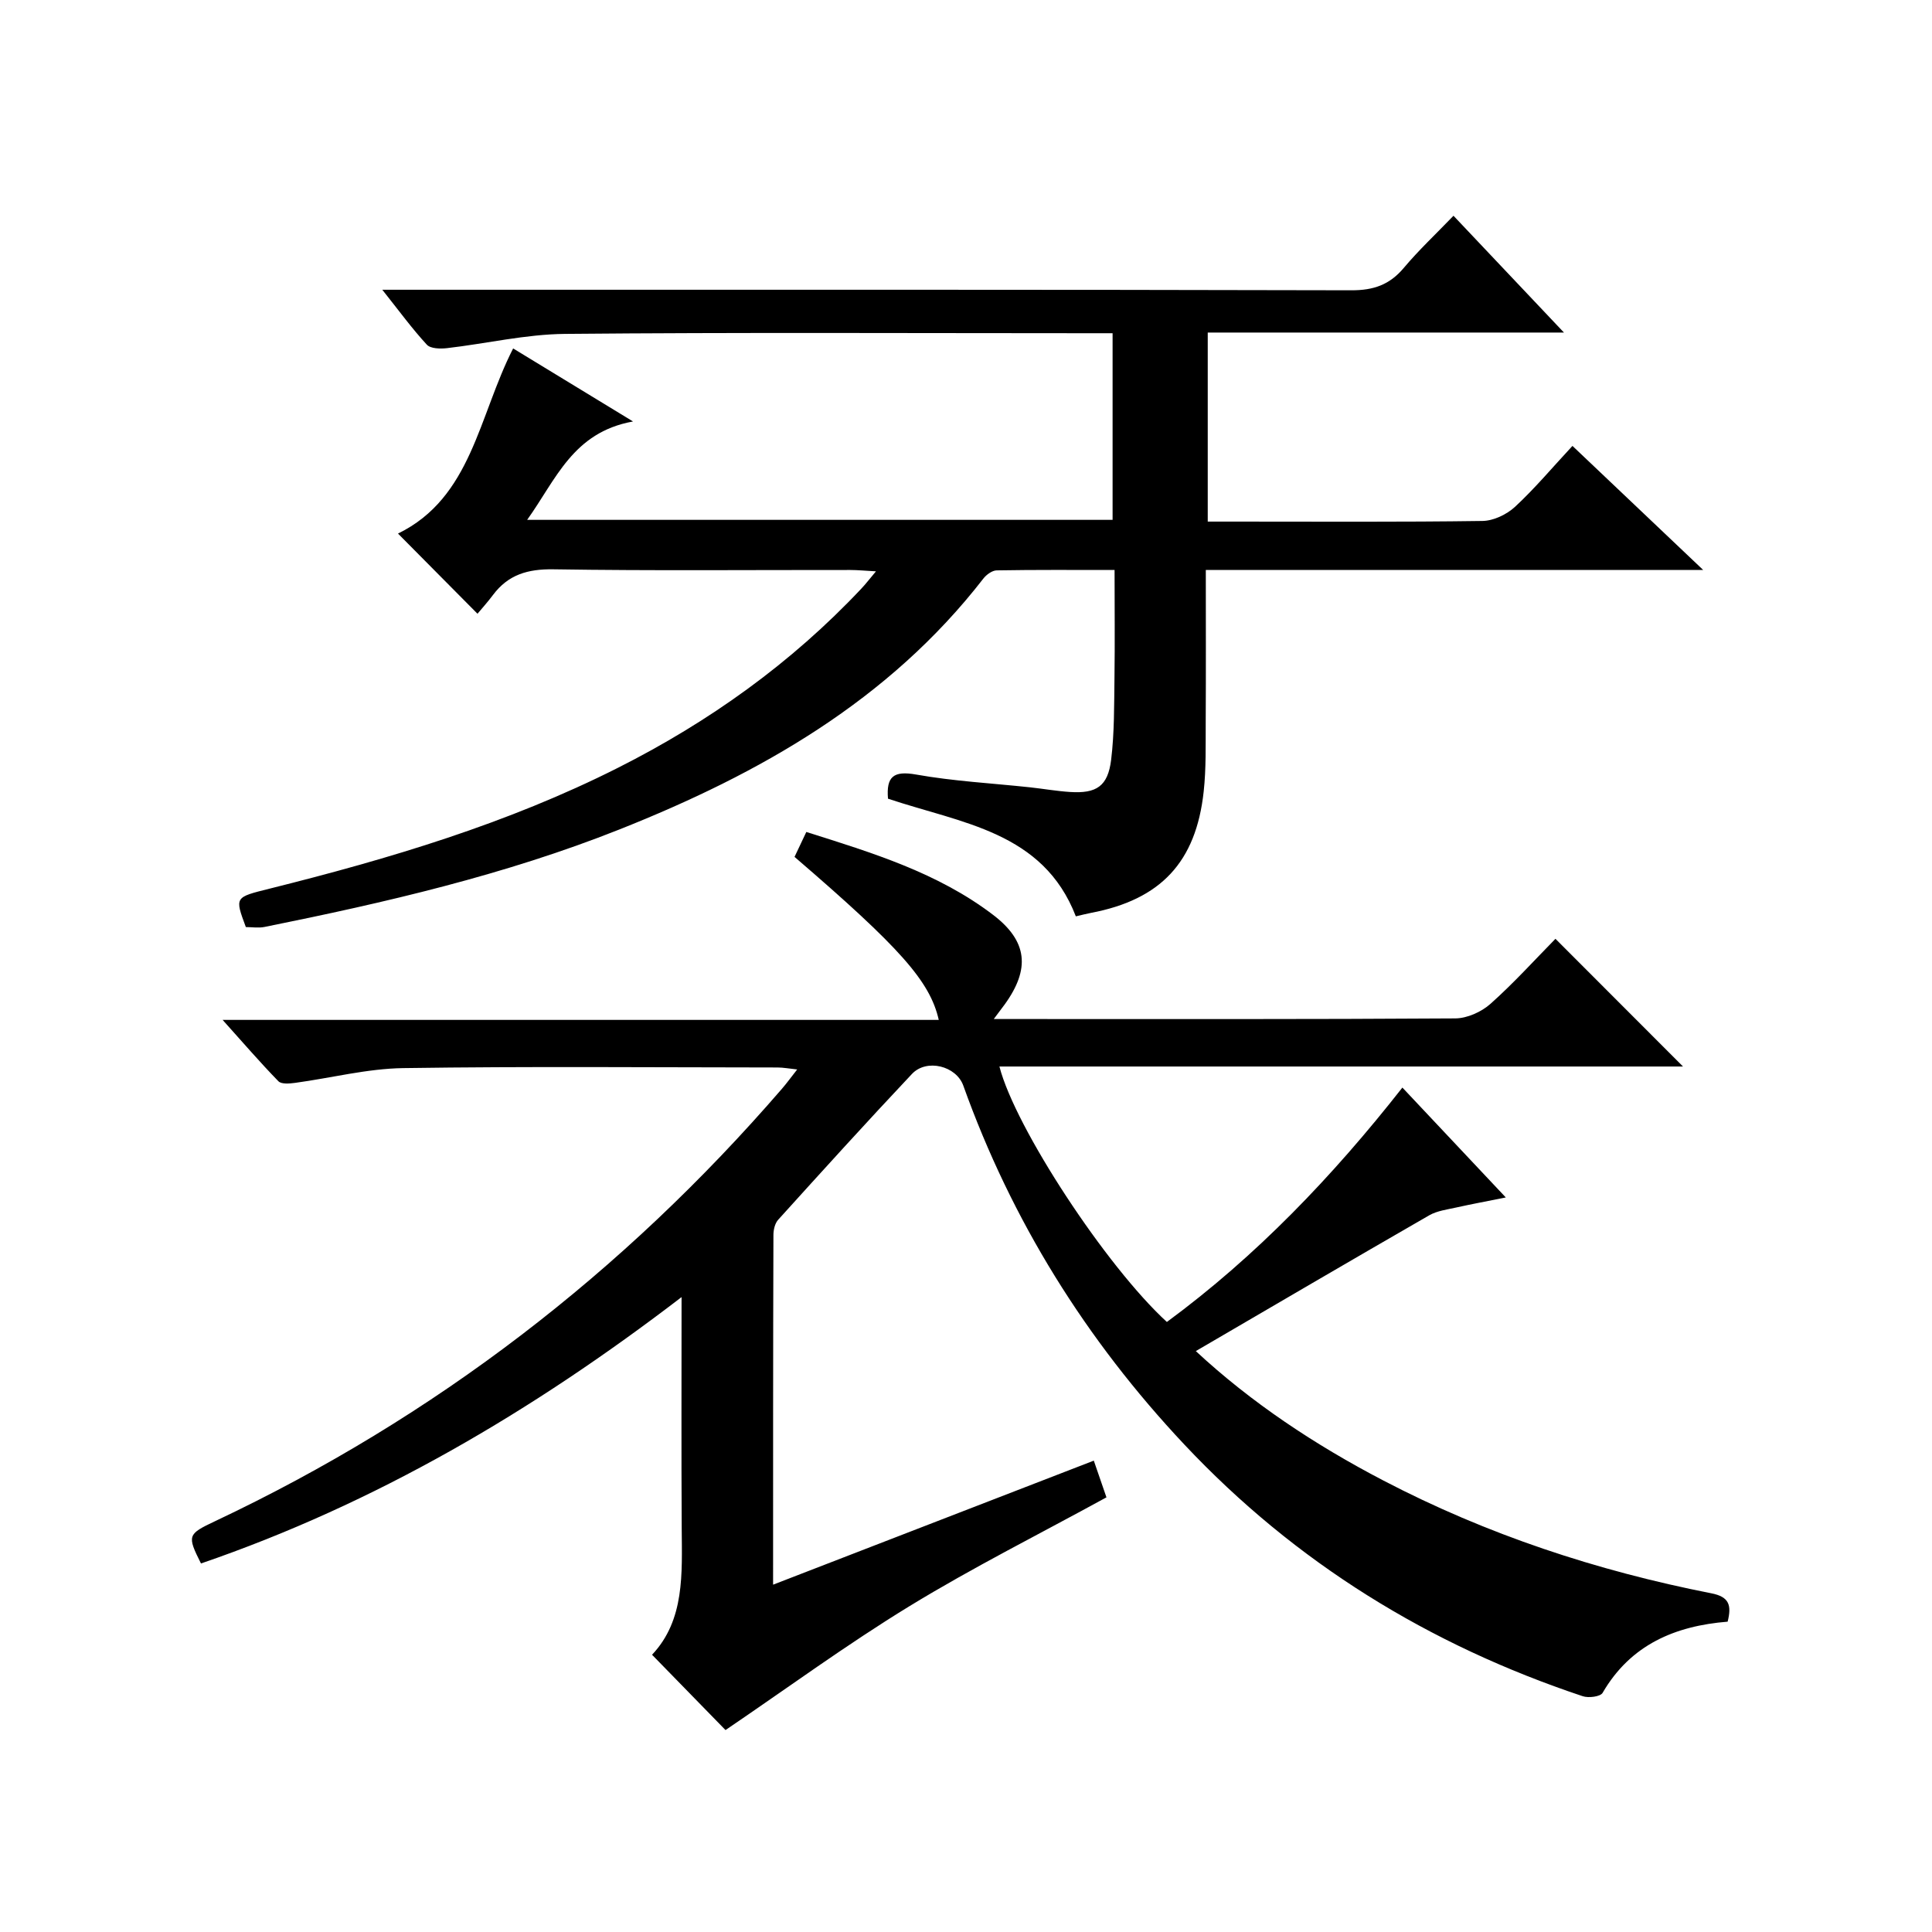
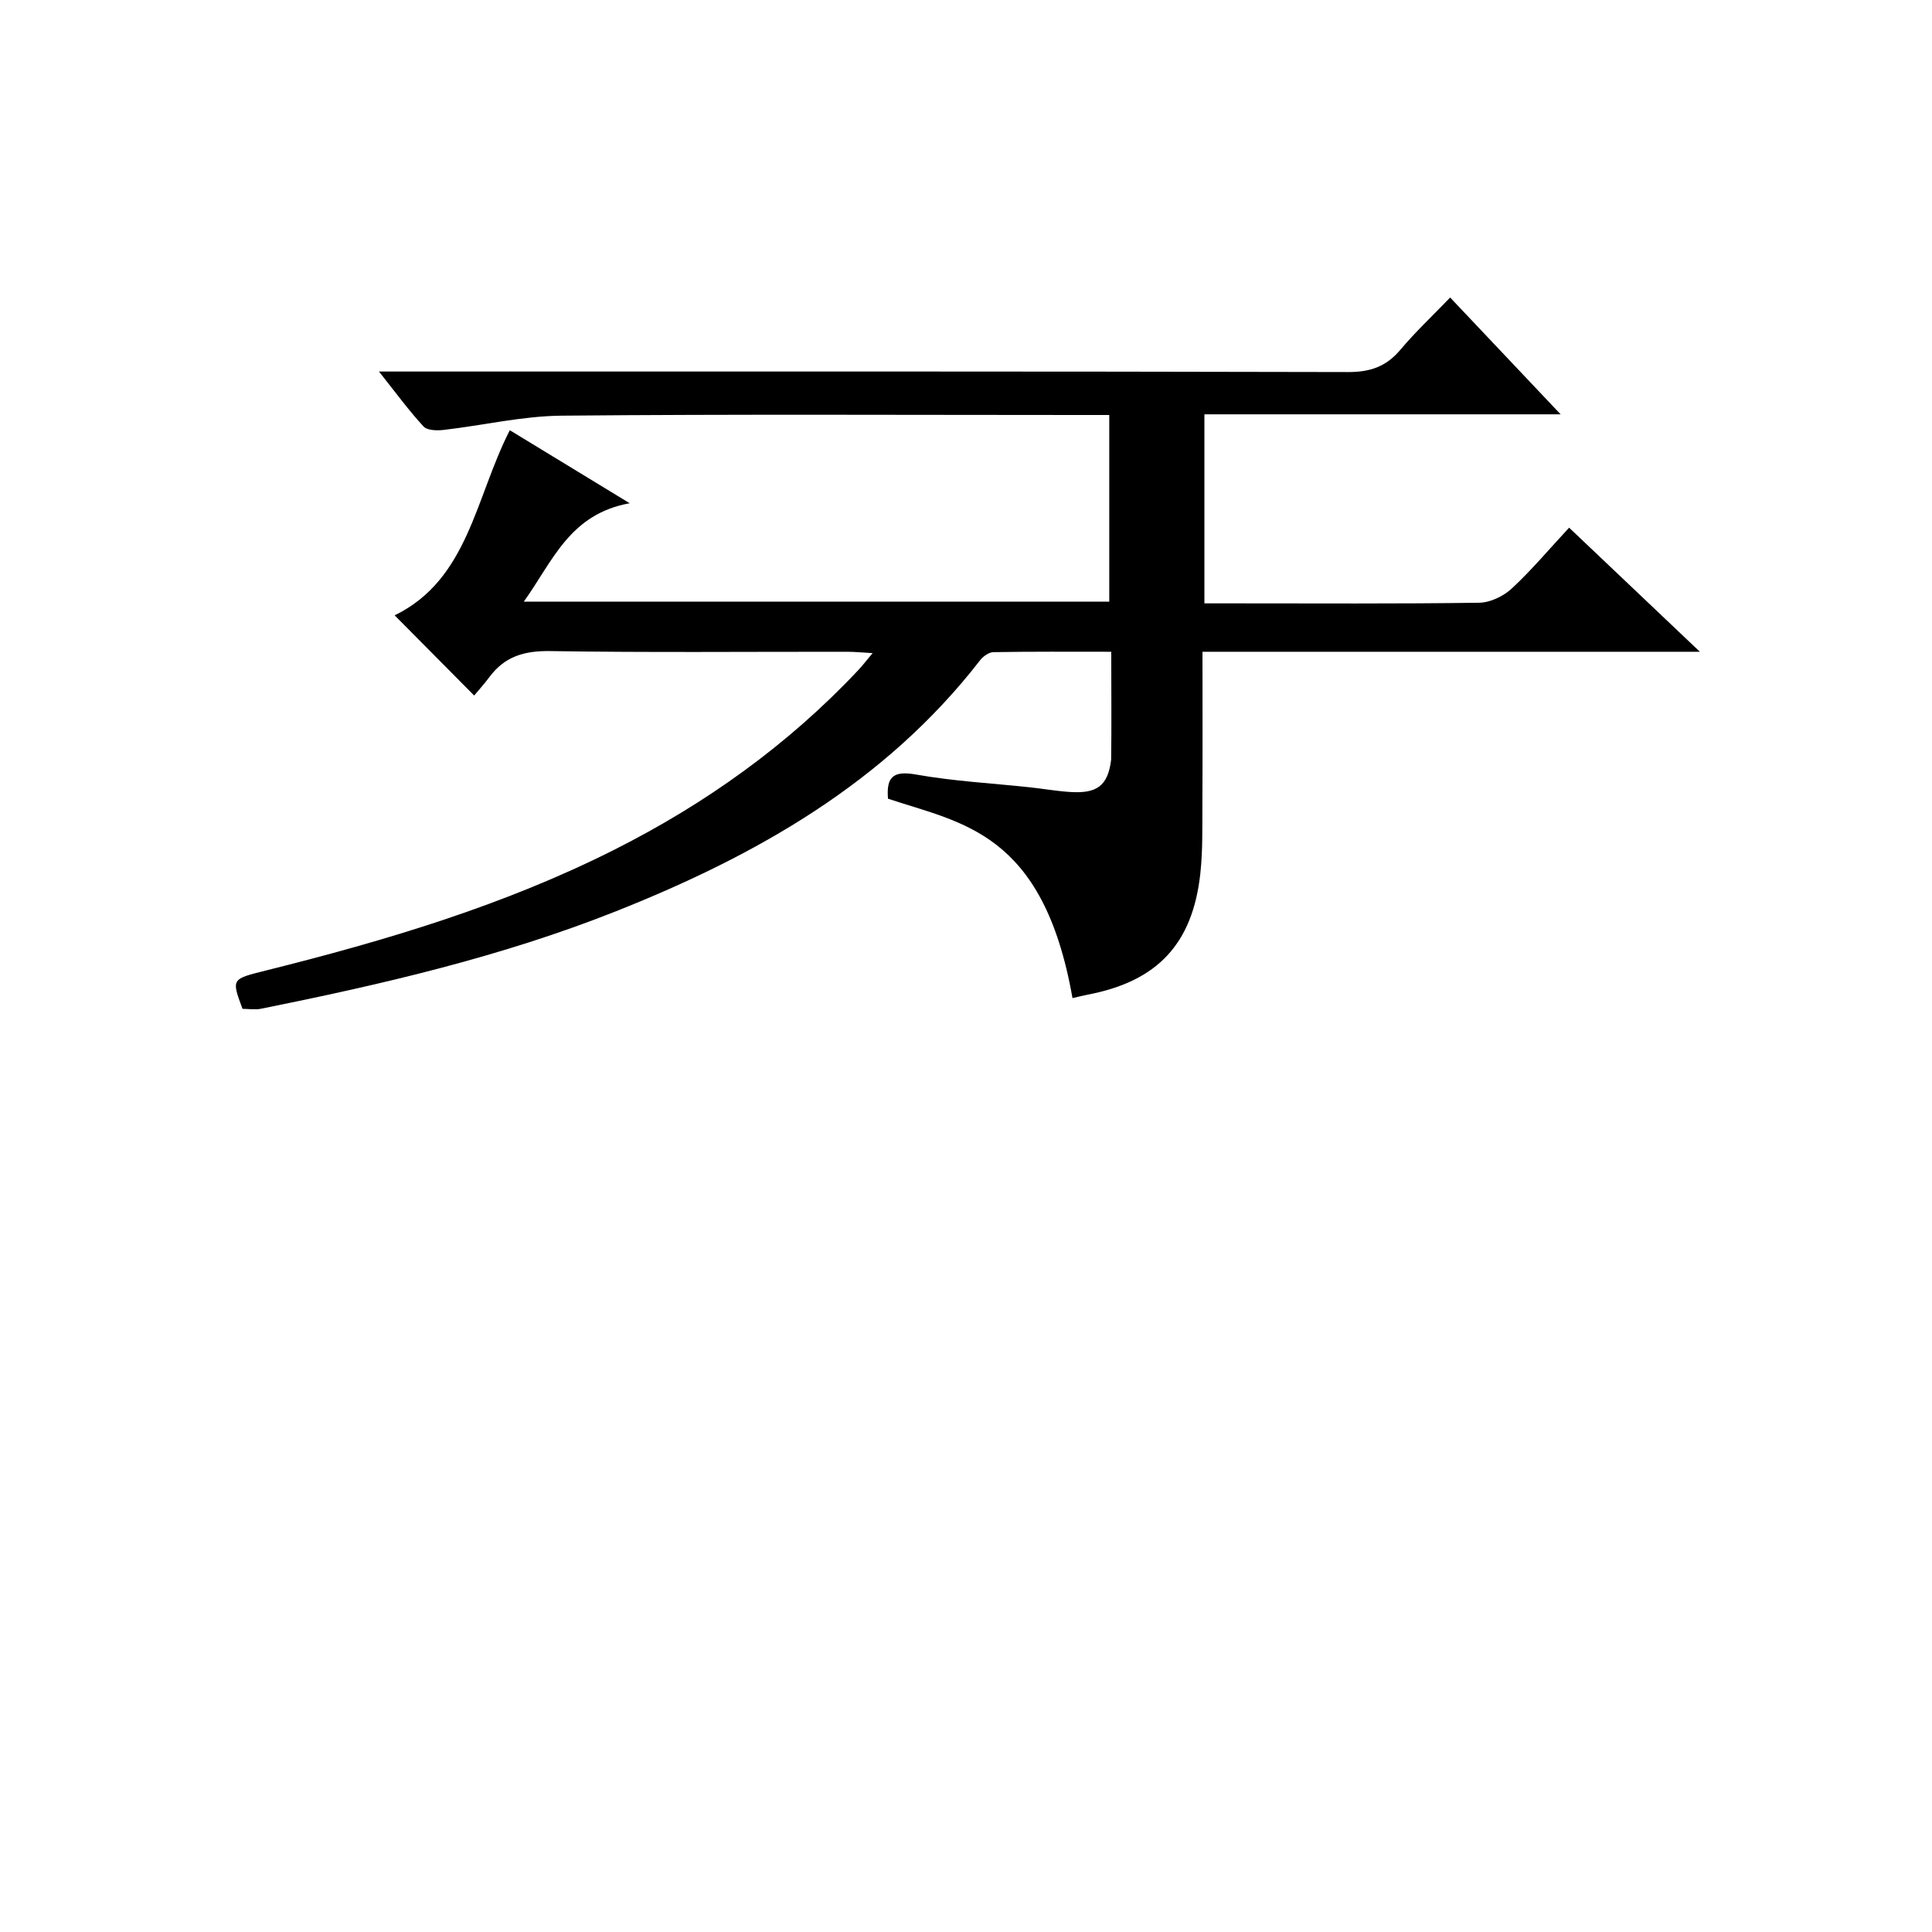
<svg xmlns="http://www.w3.org/2000/svg" version="1.1" id="ZDIC" x="0px" y="0px" viewBox="0 0 400 400" style="enable-background:new 0 0 400 400;" xml:space="preserve">
  <g>
-     <path d="M160.06,328.09c22.39-8.66,44.17-17.09,66.4-25.68c1.01,2.92,1.85,5.36,2.62,7.6c-13.85,7.59-27.64,14.5-40.75,22.51   c-13.02,7.96-25.37,17.02-38.12,25.67c-4.58-4.69-9.66-9.91-15.21-15.59c6.8-7.21,6.2-16.79,6.14-26.3   c-0.09-15.49-0.03-30.99-0.03-47.75c-30.89,23.67-63.38,42.76-99.5,55.15c-2.91-5.81-2.78-6.06,2.93-8.76   c45.5-21.48,84.49-51.49,117.36-89.53c0.97-1.12,1.84-2.33,3.15-3.99c-1.66-0.17-2.87-0.41-4.08-0.41   c-25.83-0.02-51.67-0.25-77.49,0.13c-7.48,0.11-14.94,2.05-22.41,3.06c-1.14,0.15-2.81,0.3-3.43-0.34   c-3.78-3.88-7.32-7.99-11.55-12.7c50.03,0,99.11,0,148.27,0c-1.82-8.01-7.99-14.94-29.86-33.75c0.73-1.55,1.49-3.16,2.44-5.16   c13.65,4.31,27.2,8.42,38.68,17.17c7.12,5.43,7.72,11.17,2.39,18.54c-0.55,0.76-1.13,1.51-2.26,3.02c2.23,0,3.65,0,5.06,0   c30.17,0,60.33,0.07,90.49-0.13c2.46-0.02,5.4-1.34,7.27-3c4.84-4.31,9.2-9.14,13.47-13.48c8.91,8.92,17.57,17.59,26.41,26.44   c-47.02,0-94.21,0-141.53,0c3.26,12.7,22.16,41.45,34.67,52.89c18.51-13.63,34.29-30.11,48.76-48.53   c7.11,7.56,13.91,14.78,21.41,22.75c-3.99,0.8-7.11,1.38-10.21,2.07c-1.91,0.43-3.99,0.68-5.63,1.62   c-16.1,9.26-32.12,18.66-48.34,28.12c11.47,10.66,24.67,19.41,38.8,26.78c21.46,11.2,44.24,18.71,67.95,23.37   c3.72,0.73,4.2,2.49,3.36,5.87c-10.83,0.87-20.08,4.73-25.89,14.74c-0.46,0.79-2.91,1.1-4.12,0.69   c-31.77-10.59-59.47-27.63-82.48-52.11c-20.34-21.64-35.74-46.31-45.76-74.31c-1.46-4.07-7.59-5.64-10.63-2.41   c-9.37,9.94-18.54,20.06-27.7,30.19c-0.68,0.75-0.98,2.08-0.98,3.15C160.05,279.55,160.06,303.38,160.06,328.09z" />
-     <path d="M183.85,165.36c-0.38-4.57,1.13-5.83,5.82-5c7.75,1.38,15.68,1.8,23.53,2.64c2.78,0.3,5.54,0.79,8.33,0.97   c5.49,0.36,7.85-1.19,8.52-6.67c0.68-5.59,0.61-11.28,0.69-16.93c0.1-7.29,0.02-14.58,0.02-22.36c-8.5,0-16.46-0.06-24.41,0.08   c-0.94,0.02-2.12,0.88-2.75,1.69c-19.61,25.3-46.29,40.4-75.33,51.94c-23.73,9.43-48.52,15.16-73.48,20.19   c-1.27,0.26-2.64,0.03-3.89,0.03c-2.33-6.27-2.3-6.15,4.94-7.96c24.79-6.19,49.23-13.47,72.13-25.03   c18.85-9.51,35.85-21.65,50.37-37.09c0.89-0.94,1.67-1.97,3.02-3.57c-2.21-0.12-3.76-0.28-5.31-0.28c-20.5-0.02-41,0.18-61.49-0.14   c-5.29-0.08-9.34,1.1-12.49,5.31c-1.09,1.46-2.31,2.81-3.21,3.89c-5.77-5.82-10.97-11.06-16.46-16.6   c15.25-7.44,16.66-24.29,23.84-38.33c7.76,4.73,15.55,9.47,24.82,15.12c-12.46,2.25-15.92,11.99-21.92,20.37   c40.75,0,80.78,0,121.21,0c0-12.6,0-25.31,0-38.64c-2.02,0-3.96,0-5.9,0c-35.83,0-71.66-0.19-107.49,0.14   c-8.14,0.08-16.26,2.01-24.41,2.95c-1.38,0.16-3.41,0.12-4.18-0.72c-3.02-3.27-5.66-6.89-9.22-11.37c2.9,0,4.79,0,6.67,0   c64.66,0,129.33-0.05,193.99,0.11c4.58,0.01,7.88-1.14,10.81-4.61c3.09-3.68,6.62-6.99,10.31-10.82   c7.66,8.1,14.87,15.73,22.87,24.18c-25.23,0-49.28,0-73.75,0c0,13.14,0,25.84,0,39.14c1.97,0,3.92,0,5.87,0c17,0,34,0.11,51-0.13   c2.29-0.03,5.03-1.34,6.75-2.93c4.12-3.82,7.76-8.17,11.89-12.61c8.87,8.42,17.48,16.59,27.07,25.69c-35.06,0-68.78,0-102.98,0   c0,10.81,0.04,21.11-0.02,31.4c-0.03,4.83,0.1,9.69-0.42,14.47c-1.59,14.64-8.92,22.38-23.32,25.12c-0.95,0.18-1.89,0.43-3.15,0.72   C215.96,172.16,199.1,170.47,183.85,165.36z" />
+     <path d="M183.85,165.36c-0.38-4.57,1.13-5.83,5.82-5c7.75,1.38,15.68,1.8,23.53,2.64c2.78,0.3,5.54,0.79,8.33,0.97   c5.49,0.36,7.85-1.19,8.52-6.67c0.1-7.29,0.02-14.58,0.02-22.36c-8.5,0-16.46-0.06-24.41,0.08   c-0.94,0.02-2.12,0.88-2.75,1.69c-19.61,25.3-46.29,40.4-75.33,51.94c-23.73,9.43-48.52,15.16-73.48,20.19   c-1.27,0.26-2.64,0.03-3.89,0.03c-2.33-6.27-2.3-6.15,4.94-7.96c24.79-6.19,49.23-13.47,72.13-25.03   c18.85-9.51,35.85-21.65,50.37-37.09c0.89-0.94,1.67-1.97,3.02-3.57c-2.21-0.12-3.76-0.28-5.31-0.28c-20.5-0.02-41,0.18-61.49-0.14   c-5.29-0.08-9.34,1.1-12.49,5.31c-1.09,1.46-2.31,2.81-3.21,3.89c-5.77-5.82-10.97-11.06-16.46-16.6   c15.25-7.44,16.66-24.29,23.84-38.33c7.76,4.73,15.55,9.47,24.82,15.12c-12.46,2.25-15.92,11.99-21.92,20.37   c40.75,0,80.78,0,121.21,0c0-12.6,0-25.31,0-38.64c-2.02,0-3.96,0-5.9,0c-35.83,0-71.66-0.19-107.49,0.14   c-8.14,0.08-16.26,2.01-24.41,2.95c-1.38,0.16-3.41,0.12-4.18-0.72c-3.02-3.27-5.66-6.89-9.22-11.37c2.9,0,4.79,0,6.67,0   c64.66,0,129.33-0.05,193.99,0.11c4.58,0.01,7.88-1.14,10.81-4.61c3.09-3.68,6.62-6.99,10.31-10.82   c7.66,8.1,14.87,15.73,22.87,24.18c-25.23,0-49.28,0-73.75,0c0,13.14,0,25.84,0,39.14c1.97,0,3.92,0,5.87,0c17,0,34,0.11,51-0.13   c2.29-0.03,5.03-1.34,6.75-2.93c4.12-3.82,7.76-8.17,11.89-12.61c8.87,8.42,17.48,16.59,27.07,25.69c-35.06,0-68.78,0-102.98,0   c0,10.81,0.04,21.11-0.02,31.4c-0.03,4.83,0.1,9.69-0.42,14.47c-1.59,14.64-8.92,22.38-23.32,25.12c-0.95,0.18-1.89,0.43-3.15,0.72   C215.96,172.16,199.1,170.47,183.85,165.36z" />
  </g>
</svg>